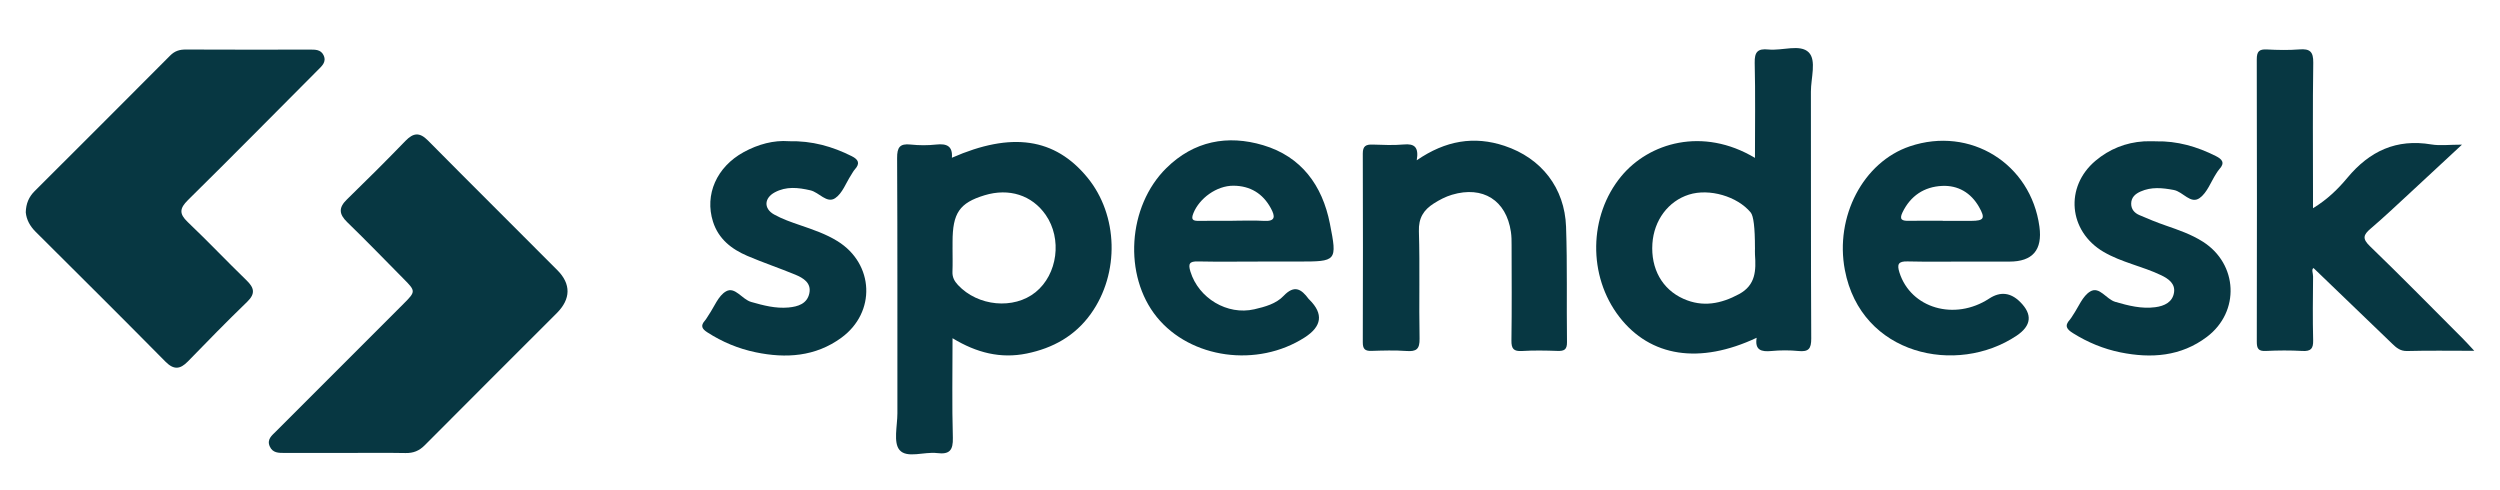
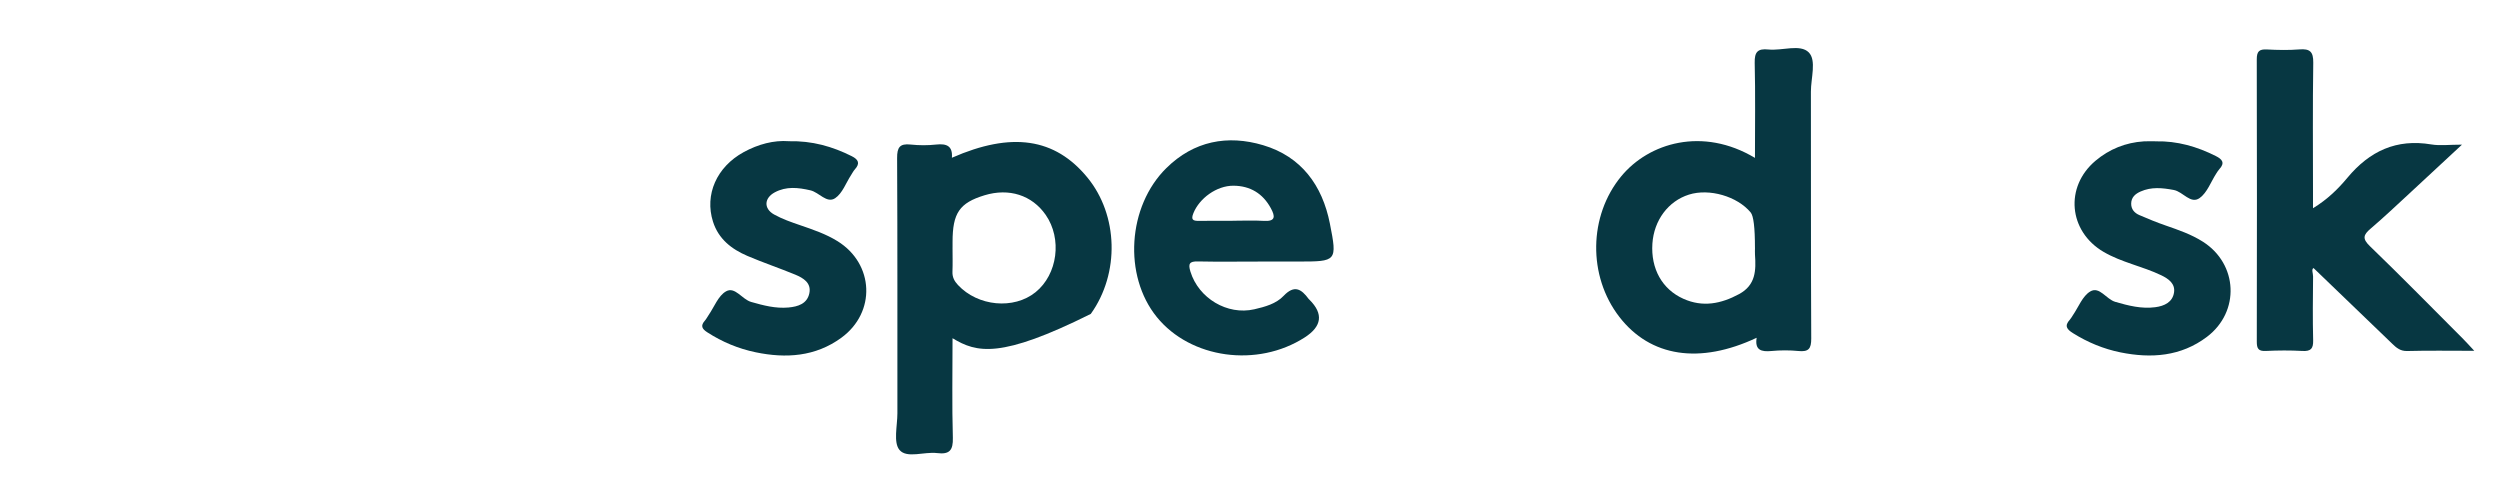
<svg xmlns="http://www.w3.org/2000/svg" width="291" height="57" viewBox="0 0 291 57" fill="none">
-   <path d="M40.254 52.722C37.883 52.722 35.512 52.722 33.141 52.722C32.442 52.722 31.739 52.74 31.398 51.959C31.036 51.136 31.657 50.683 32.125 50.212C37.072 45.254 42.03 40.307 46.983 35.351C48.398 33.937 48.392 33.879 46.995 32.471C44.808 30.266 42.652 28.025 40.42 25.865C39.449 24.924 39.397 24.173 40.374 23.223C42.676 20.982 44.953 18.717 47.188 16.406C48.111 15.453 48.835 15.363 49.818 16.358C54.816 21.413 59.872 26.414 64.885 31.457C66.48 33.062 66.447 34.802 64.824 36.431C59.7 41.565 54.551 46.678 49.441 51.826C48.793 52.481 48.114 52.749 47.209 52.734C44.893 52.692 42.573 52.719 40.257 52.722H40.254Z" fill="#073742" />
-   <path d="M3 24.713C3.024 23.688 3.371 22.904 4.041 22.237C9.304 16.989 14.561 11.74 19.804 6.471C20.337 5.934 20.896 5.762 21.625 5.765C26.424 5.789 31.22 5.78 36.019 5.774C36.668 5.774 37.334 5.741 37.663 6.429C38.04 7.222 37.455 7.696 36.969 8.184C31.947 13.224 26.949 18.289 21.882 23.284C20.905 24.249 20.832 24.876 21.846 25.841C24.174 28.058 26.388 30.393 28.696 32.631C29.588 33.497 29.757 34.172 28.78 35.12C26.436 37.391 24.15 39.719 21.879 42.063C20.959 43.013 20.22 43.071 19.243 42.081C14.242 37.02 9.198 32.001 4.152 26.985C3.483 26.318 3.081 25.57 3 24.723V24.713Z" fill="#073742" />
  <path d="M204.277 18.375C204.277 14.554 204.334 10.931 204.247 7.314C204.217 6.045 204.6 5.631 205.84 5.761C207.444 5.927 209.543 5.095 210.539 6.099C211.459 7.025 210.786 9.1 210.789 10.669C210.81 20.245 210.774 29.825 210.828 39.402C210.834 40.602 210.515 40.973 209.344 40.858C208.301 40.756 207.233 40.759 206.189 40.858C205.019 40.967 204.241 40.765 204.473 39.317C197.837 42.439 192.1 41.546 188.499 36.895C184.804 32.123 184.919 25.113 188.713 20.52C191.934 16.62 198.184 14.735 204.277 18.378V18.375ZM204.277 28.845C204.277 26.502 204.112 25.132 203.782 24.733C202.223 22.848 198.959 21.904 196.592 22.652C194.182 23.412 192.523 25.638 192.339 28.35C192.143 31.267 193.467 33.671 195.952 34.781C198.196 35.785 200.317 35.372 202.425 34.235C204.38 33.179 204.407 31.469 204.28 29.635C204.262 29.372 204.28 29.11 204.28 28.848L204.277 28.845Z" fill="#073742" />
-   <path d="M110.8 18.363C117.753 15.307 122.793 16.061 126.569 20.658C130.168 25.038 130.355 31.812 126.967 36.539C125.13 39.103 122.564 40.526 119.505 41.151C116.483 41.766 113.696 41.081 110.875 39.368C110.875 43.41 110.803 47.18 110.912 50.944C110.954 52.41 110.529 52.92 109.081 52.739C107.585 52.552 105.567 53.391 104.707 52.38C103.965 51.512 104.457 49.566 104.457 48.097C104.448 38.198 104.475 28.295 104.424 18.396C104.418 17.165 104.725 16.689 105.992 16.824C106.981 16.93 108.001 16.933 108.99 16.824C110.191 16.695 110.912 16.993 110.8 18.366V18.363ZM110.875 28.793C110.875 29.74 110.903 30.687 110.866 31.634C110.842 32.268 111.09 32.726 111.506 33.173C113.828 35.664 118.003 36.059 120.54 34.011C123.109 31.933 123.652 27.792 121.719 25.011C120.123 22.715 117.451 21.859 114.598 22.73C111.684 23.62 110.878 24.796 110.878 28.163C110.878 28.374 110.878 28.585 110.878 28.793H110.875Z" fill="#073742" />
+   <path d="M110.8 18.363C117.753 15.307 122.793 16.061 126.569 20.658C130.168 25.038 130.355 31.812 126.967 36.539C116.483 41.766 113.696 41.081 110.875 39.368C110.875 43.41 110.803 47.18 110.912 50.944C110.954 52.41 110.529 52.92 109.081 52.739C107.585 52.552 105.567 53.391 104.707 52.38C103.965 51.512 104.457 49.566 104.457 48.097C104.448 38.198 104.475 28.295 104.424 18.396C104.418 17.165 104.725 16.689 105.992 16.824C106.981 16.93 108.001 16.933 108.99 16.824C110.191 16.695 110.912 16.993 110.8 18.366V18.363ZM110.875 28.793C110.875 29.74 110.903 30.687 110.866 31.634C110.842 32.268 111.09 32.726 111.506 33.173C113.828 35.664 118.003 36.059 120.54 34.011C123.109 31.933 123.652 27.792 121.719 25.011C120.123 22.715 117.451 21.859 114.598 22.73C111.684 23.62 110.878 24.796 110.878 28.163C110.878 28.374 110.878 28.585 110.878 28.793H110.875Z" fill="#073742" />
  <path d="M287.997 40.834C285.15 40.834 282.673 40.791 280.2 40.858C279.404 40.879 278.954 40.496 278.457 40.013C275.434 37.09 272.397 34.18 269.296 31.2C269.019 31.341 269.248 31.821 269.242 32.189C269.218 34.665 269.188 37.142 269.251 39.615C269.275 40.592 268.973 40.906 267.999 40.852C266.582 40.773 265.152 40.782 263.731 40.852C262.865 40.894 262.688 40.559 262.691 39.763C262.712 28.808 262.715 17.852 262.688 6.897C262.688 5.98 262.977 5.712 263.861 5.757C265.122 5.824 266.394 5.851 267.652 5.751C268.871 5.655 269.281 6.011 269.263 7.299C269.188 12.3 269.233 17.307 269.233 22.308V24.238C270.937 23.2 272.171 21.973 273.241 20.688C275.832 17.581 278.942 16.13 283.008 16.812C284.022 16.981 285.089 16.836 286.576 16.836C284.365 18.89 282.435 20.691 280.496 22.48C278.987 23.87 277.497 25.285 275.938 26.615C275.093 27.336 274.943 27.773 275.86 28.657C279.536 32.204 283.117 35.854 286.727 39.47C287.086 39.829 287.424 40.212 288 40.828L287.997 40.834Z" fill="#073742" />
-   <path d="M229.153 30.447C226.782 30.447 224.408 30.487 222.038 30.429C220.961 30.402 220.789 30.755 221.096 31.723C222.415 35.883 227.524 37.382 231.539 34.755C232.834 33.906 234.039 34.04 235.155 35.156C236.599 36.6 236.461 37.904 234.742 39.068C227.772 43.74 216.623 41.354 214.741 31.425C213.565 25.22 216.868 18.865 222.309 17.031C229.334 14.663 236.395 19.043 237.39 26.387C237.758 29.096 236.595 30.45 233.901 30.45C232.32 30.45 230.74 30.45 229.156 30.45L229.153 30.447ZM226.134 25.694V25.709C227.241 25.709 228.348 25.712 229.455 25.709C230.942 25.703 231.114 25.413 230.359 24.089C229.415 22.43 227.91 21.552 226.055 21.64C223.98 21.739 222.381 22.786 221.446 24.732C221.033 25.591 221.44 25.715 222.176 25.703C223.494 25.679 224.813 25.697 226.131 25.697L226.134 25.694Z" fill="#073742" />
  <path d="M146.551 30.446C144.18 30.446 141.806 30.482 139.435 30.431C138.449 30.41 138.283 30.696 138.567 31.619C139.52 34.72 142.859 36.72 145.996 36.002C147.245 35.715 148.539 35.359 149.401 34.449C150.671 33.112 151.476 33.646 152.327 34.795C152.357 34.838 152.402 34.871 152.439 34.907C154.063 36.532 153.872 37.989 151.866 39.278C146.352 42.822 138.588 41.751 134.652 36.904C130.74 32.084 131.237 24.018 135.774 19.554C138.971 16.408 142.883 15.666 147.027 16.9C151.47 18.221 153.92 21.572 154.797 26.018C155.669 30.428 155.594 30.443 151.133 30.443C149.603 30.443 148.077 30.443 146.548 30.443L146.551 30.446ZM143.474 25.704V25.695C144.681 25.695 145.89 25.635 147.091 25.71C148.49 25.798 148.445 25.195 147.926 24.238C146.991 22.51 145.51 21.632 143.586 21.617C141.607 21.602 139.607 23.092 138.914 24.808C138.603 25.575 138.853 25.719 139.544 25.71C140.853 25.692 142.165 25.704 143.474 25.704V25.704Z" fill="#073742" />
-   <path d="M164.906 18.659C168.278 16.337 171.608 15.806 175.125 16.976C179.424 18.406 182.129 21.875 182.289 26.396C182.446 30.869 182.337 35.348 182.398 39.828C182.41 40.72 182.045 40.874 181.279 40.847C179.909 40.799 178.534 40.772 177.167 40.856C176.187 40.916 175.916 40.6 175.931 39.625C175.985 35.94 175.955 32.251 175.949 28.562C175.949 28.037 175.949 27.506 175.87 26.987C175.328 23.304 172.604 21.6 169.014 22.668C168.248 22.897 167.558 23.262 166.888 23.687C165.7 24.445 165.111 25.38 165.16 26.924C165.286 31.08 165.154 35.246 165.238 39.405C165.262 40.642 164.87 40.938 163.721 40.856C162.358 40.757 160.982 40.802 159.613 40.844C158.853 40.868 158.626 40.585 158.629 39.837C158.651 32.513 158.654 25.192 158.629 17.869C158.626 16.988 159.006 16.804 159.773 16.828C160.982 16.868 162.204 16.925 163.407 16.816C164.623 16.705 165.172 17.103 164.909 18.659H164.906Z" fill="#073742" />
  <path d="M250.95 16.452C253.427 16.397 255.728 17.061 257.924 18.165C258.663 18.536 259.013 18.952 258.337 19.685C258.195 19.839 258.087 20.023 257.972 20.198C257.345 21.169 256.919 22.415 256.048 23.045C254.986 23.814 254.114 22.315 253.025 22.113C251.692 21.863 250.422 21.733 249.165 22.291C248.57 22.553 248.076 22.955 248.07 23.7C248.064 24.366 248.459 24.792 249.014 25.033C250.024 25.47 251.044 25.89 252.084 26.248C253.577 26.767 255.067 27.277 256.41 28.131C260.497 30.722 260.762 36.275 256.892 39.206C253.864 41.499 250.395 41.74 246.821 41.016C244.86 40.618 243.014 39.855 241.298 38.781C240.586 38.338 240.267 37.934 240.927 37.216C241.069 37.062 241.162 36.869 241.283 36.694C241.941 35.741 242.402 34.459 243.307 33.925C244.378 33.288 245.159 34.83 246.221 35.137C247.753 35.581 249.273 35.97 250.875 35.759C251.93 35.62 252.893 35.177 253.059 34.033C253.209 33.005 252.401 32.441 251.559 32.037C249.379 30.99 246.954 30.55 244.851 29.316C240.776 26.924 240.306 21.754 243.919 18.711C245.527 17.357 247.421 16.593 249.536 16.455C250.006 16.424 250.483 16.449 250.956 16.449L250.95 16.452Z" fill="#073742" />
  <path d="M91.812 16.438C94.547 16.374 96.894 17.053 99.141 18.178C99.922 18.57 100.14 19.014 99.506 19.716C99.331 19.909 99.211 20.151 99.069 20.371C98.466 21.294 98.055 22.509 97.211 23.07C96.234 23.719 95.35 22.389 94.327 22.153C92.897 21.822 91.516 21.674 90.183 22.389C88.943 23.055 88.877 24.28 90.102 24.965C91.055 25.498 92.113 25.863 93.154 26.219C94.647 26.732 96.14 27.236 97.491 28.074C101.753 30.723 101.992 36.36 97.923 39.322C94.906 41.518 91.489 41.738 87.972 41.008C85.957 40.592 84.066 39.805 82.323 38.677C81.701 38.275 81.523 37.913 82.045 37.325C82.217 37.132 82.335 36.888 82.485 36.671C83.143 35.718 83.607 34.421 84.515 33.911C85.562 33.323 86.367 34.843 87.438 35.148C88.868 35.555 90.279 35.929 91.778 35.793C92.885 35.691 93.944 35.362 94.204 34.152C94.466 32.934 93.513 32.361 92.569 31.968C90.726 31.208 88.829 30.572 86.995 29.788C85.155 29 83.635 27.824 82.992 25.8C81.997 22.66 83.417 19.433 86.557 17.713C88.258 16.781 90.065 16.305 91.815 16.435L91.812 16.438Z" fill="#073742" />
</svg>